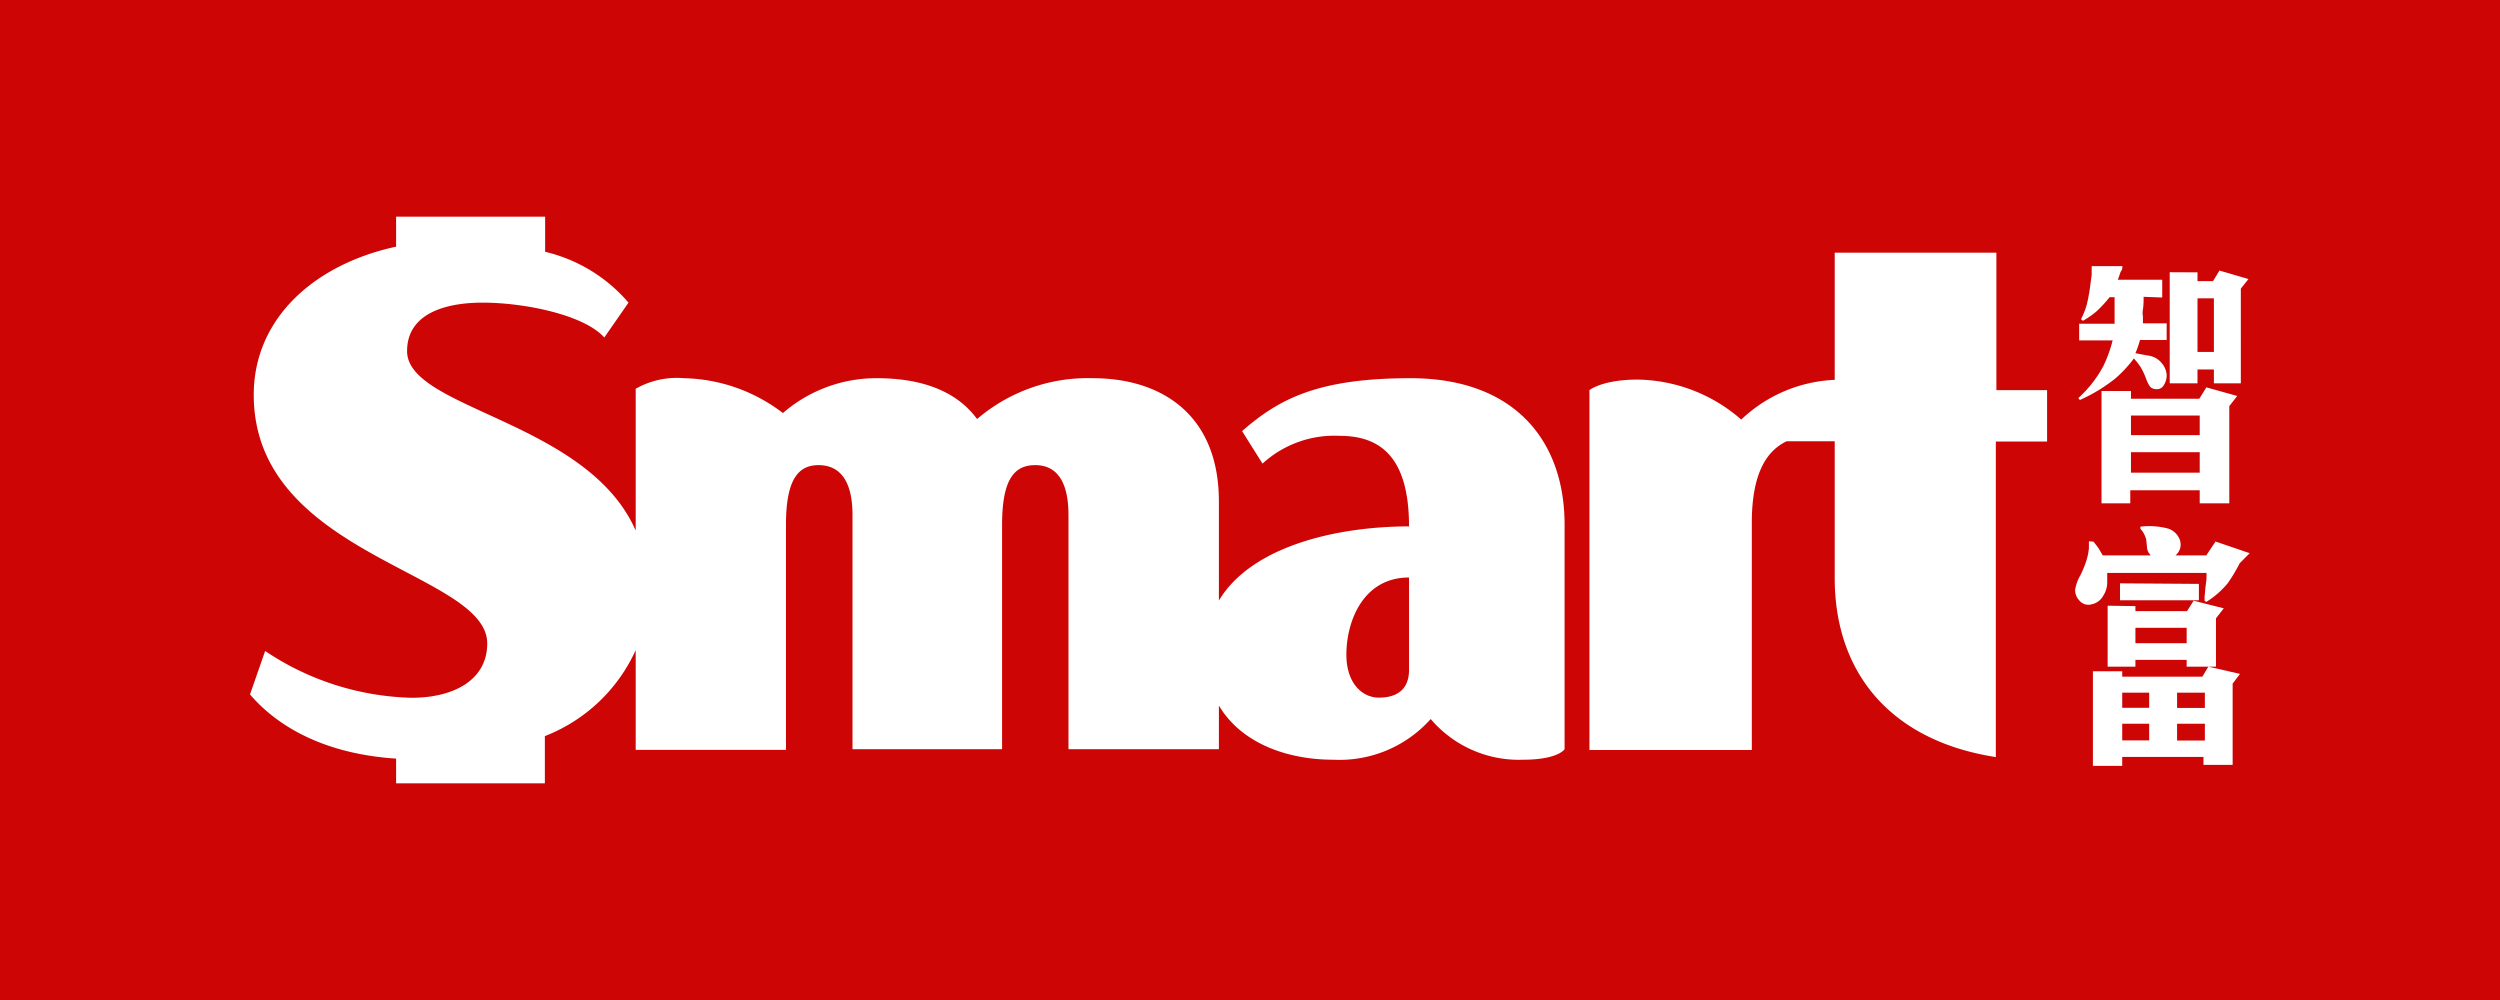
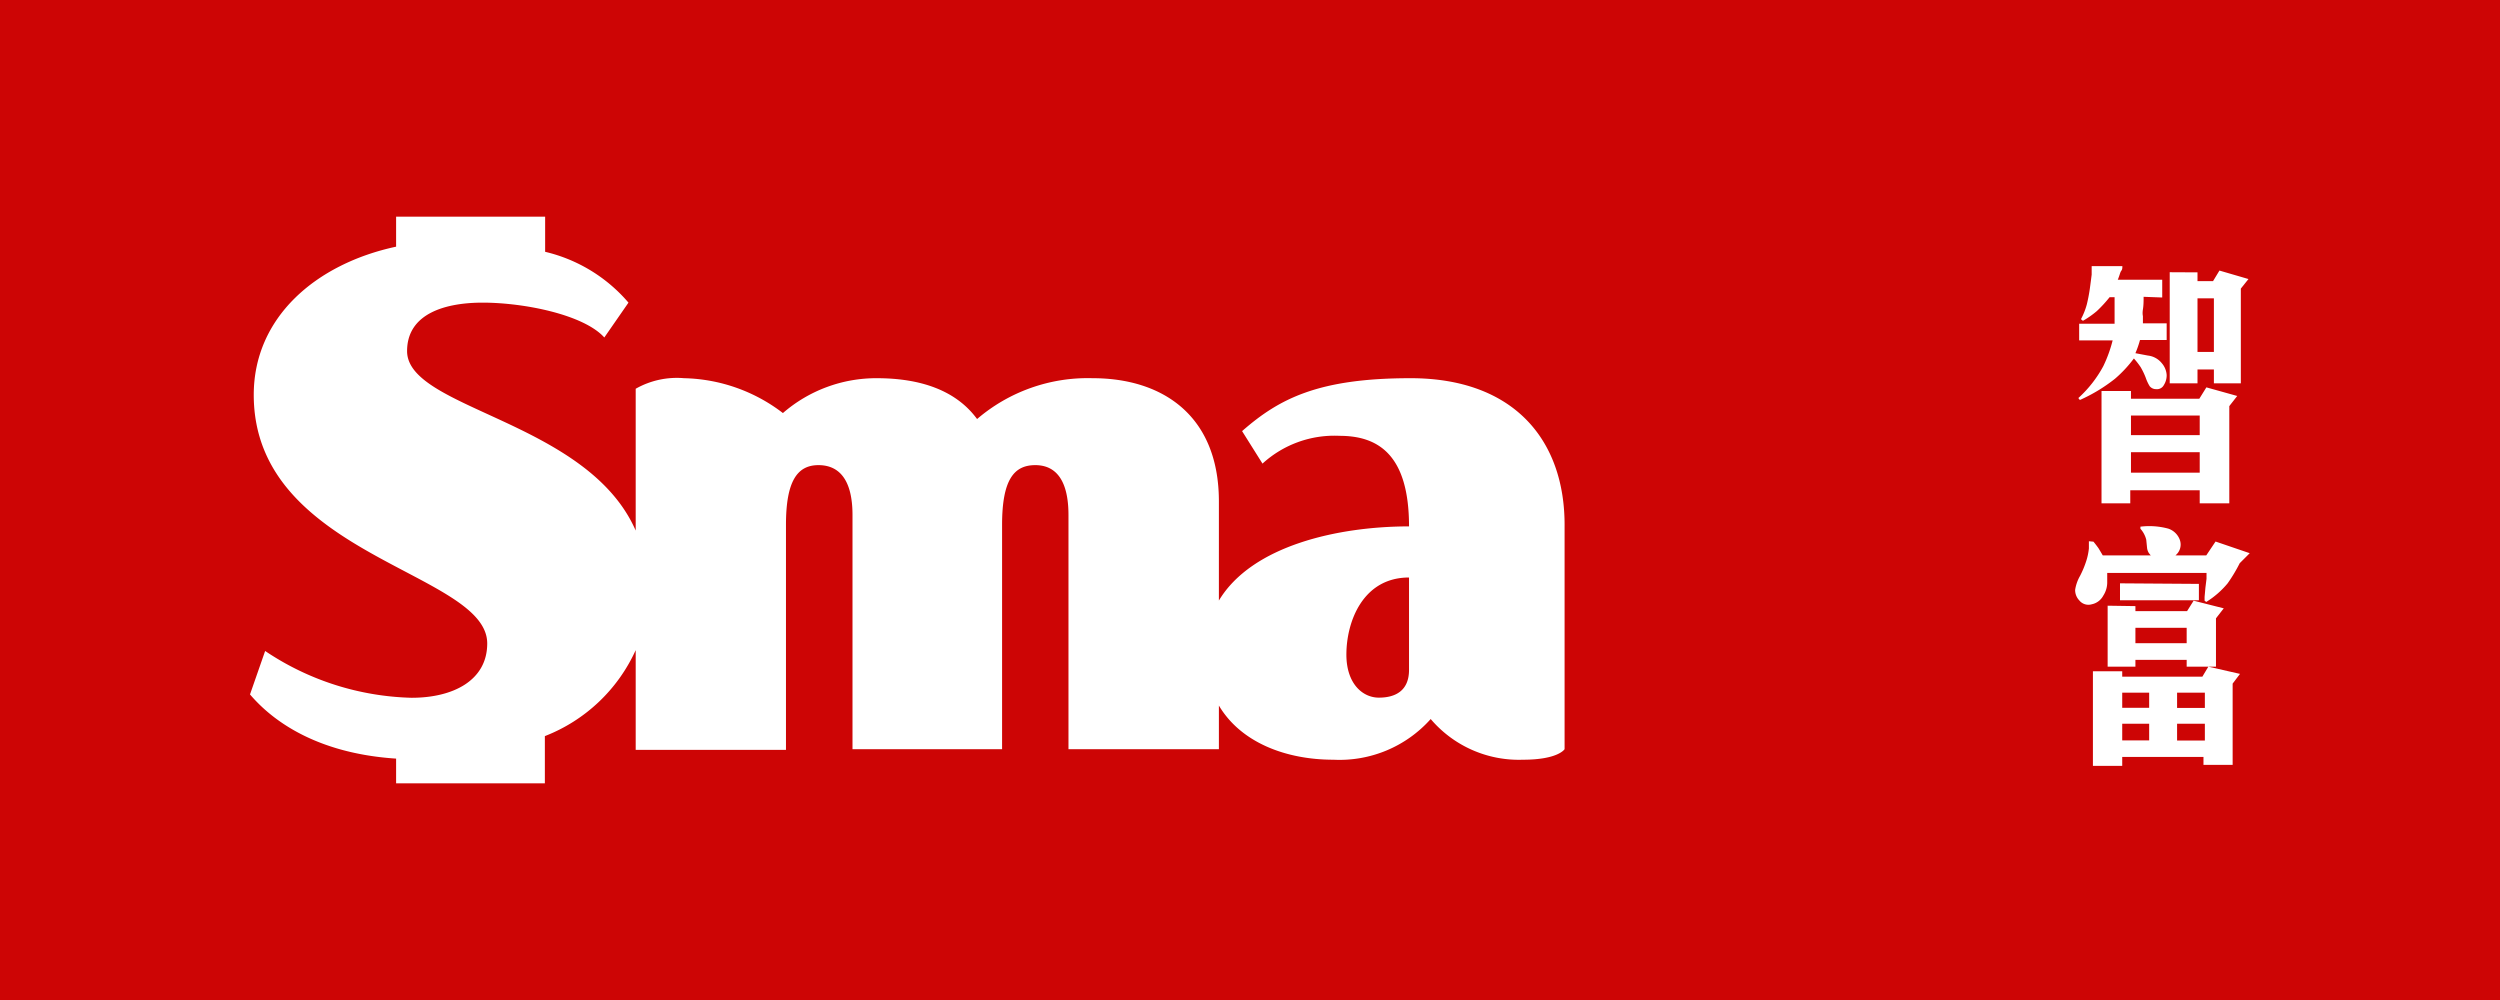
<svg xmlns="http://www.w3.org/2000/svg" viewBox="0 0 180 72">
  <defs>
    <style>.cls-1{fill:#cd0505;}.cls-2{fill:#fff;}</style>
  </defs>
  <title>logo</title>
  <g id="圖層_2" data-name="圖層 2">
    <g id="kv">
      <g id="logo">
        <rect class="cls-1" width="180" height="72" />
-         <path class="cls-2" d="M143.74,31.79v0h3.65v-3.7h-3.65v-9.9H132.1v9.16a10.38,10.38,0,0,0-6.73,2.86,11.59,11.59,0,0,0-7.45-2.88c-2.56,0-3.48.76-3.48.76V54h11.69V37.65c0-3.56,1.06-5.19,2.51-5.88h3.46v9.85c0,6.8,4,11.71,11.6,12.89V31.79Z" />
        <path class="cls-2" d="M101.56,27.23c-6.63,0-9.46,1.47-12.13,3.81l1.47,2.34a7.67,7.67,0,0,1,5.55-2c2.83,0,5,1.41,5,6.52-5.08,0-11.31,1.37-13.69,5.34V36.1c0-6.2-4.08-8.87-9.09-8.87a12.25,12.25,0,0,0-8.32,2.94c-1.52-2.07-4.08-2.94-7.23-2.94a10.26,10.26,0,0,0-6.75,2.51,12.11,12.11,0,0,0-7.12-2.51,6,6,0,0,0-3.48.76V38.2c-3.47-7.92-16.46-8.73-16.46-12.92,0-2.72,2.78-3.49,5.44-3.49,3,0,7.29.87,8.76,2.51l1.74-2.51a11.31,11.31,0,0,0-6-3.66V15.6H28.52v2.16C22.74,19,18.27,22.85,18.27,28.43c0,11.64,16.81,12.73,16.81,17.9,0,2.66-2.45,3.91-5.44,3.91a19.74,19.74,0,0,1-10.55-3.37L18,50c1,1.16,3.94,4.19,10.52,4.62V56.4H39.23V53a11.93,11.93,0,0,0,6.54-6.19v7.18H56.59V37.79c0-3.16.82-4.3,2.34-4.3s2.45,1.09,2.45,3.59V53.94H72.15V37.79c0-3.27.87-4.3,2.39-4.3s2.39,1.14,2.39,3.59V53.94H87.76V50.8c1.57,2.65,4.8,3.9,8.25,3.9a8.79,8.79,0,0,0,7-2.93,8.33,8.33,0,0,0,6.64,2.93c2.55,0,3-.76,3-.76v-16C112.71,31.69,109,27.23,101.56,27.23Zm-.11,21c0,1.52-1,2-2.17,2s-2.34-1-2.34-3.1c0-2.39,1.2-5.55,4.51-5.55Z" />
        <path class="cls-2" d="M154.34,21.37c0,.29,0,.6-.05.91s0,.47,0,.48l0,.52H156v1.2h-1.92a7.28,7.28,0,0,1-.33.95l.9.17a1.5,1.5,0,0,1,1,.55A1.44,1.44,0,0,1,156,27a1.31,1.31,0,0,1-.2.72.56.56,0,0,1-.55.3.6.6,0,0,1-.47-.21,3.06,3.06,0,0,1-.29-.62,5.24,5.24,0,0,0-.36-.75,5.38,5.38,0,0,0-.49-.63,9.07,9.07,0,0,1-1.36,1.46,11.8,11.8,0,0,1-2.53,1.53l-.11-.14a8.59,8.59,0,0,0,1.8-2.3,9.73,9.73,0,0,0,.67-1.85h-2.41v-1.2h2.55c0-.59,0-1,0-1.11l0-.8h-.36a9.34,9.34,0,0,1-.92,1,6.7,6.7,0,0,1-1,.7l-.14-.12a5.09,5.09,0,0,0,.42-1.06,11.58,11.58,0,0,0,.23-1.22q.09-.67.12-.93l0-.61h2.21c0,.13,0,.24-.08.34s-.11.31-.25.64h3.2v1.28Zm-.91,6.78v.56h4.92l.51-.82,2.22.62-.57.73v7h-2.13v-.94h-5v.94h-2.07V28.15Zm0,3.18h4.95V29.92h-4.95Zm0,2.7h4.95V32.56h-4.95Zm4.79-14.42v.63h1.12l.46-.76,2.09.61-.55.69V27.6H159.4v-1h-1.18v1h-2v-8Zm0,5.73h1.18V21.48h-1.18Z" />
        <path class="cls-2" d="M150.73,39c.22.27.34.44.38.5l.29.49h3.46a1.27,1.27,0,0,1-.16-.2.9.9,0,0,1-.11-.33l-.06-.6a1.85,1.85,0,0,0-.42-.79l0-.15a5.24,5.24,0,0,1,2,.14,1.33,1.33,0,0,1,.83.79,1,1,0,0,1-.31,1.14h2.22l.67-1,2.46.84-.72.72a11.25,11.25,0,0,1-.87,1.45,6.32,6.32,0,0,1-1.54,1.34l-.12-.09c0-.12,0-.21,0-.27l.06-.67.08-.64,0-.42h-7.15c0,.21,0,.44,0,.71a1.75,1.75,0,0,1-.28.92,1.22,1.22,0,0,1-.84.63.84.84,0,0,1-.89-.28,1.08,1.08,0,0,1-.3-.76,2.91,2.91,0,0,1,.35-1,6.92,6.92,0,0,0,.46-1.11,4.35,4.35,0,0,0,.18-.87l0-.52Zm2.07,9.72h5.77L159,48l2.28.52-.53.7v5.85h-2.1V54.5H152.8v.64h-2.11V48.33h2.11Zm.95-5.08V44h3.72l.47-.75,2.17.55-.56.72V48h-2.11v-.49h-3.69V48h-2V43.61Zm4.57-1.6v1.18h-5.68V42Zm-5.52,8.92h1.94V49.87H152.8Zm0,2.35h1.94V52.11H152.8Zm.95-7h3.69V45.2h-3.69Zm3,4.66h2V49.87h-2Zm0,2.35h2V52.11h-2Z" />
      </g>
    </g>
  </g>
</svg>